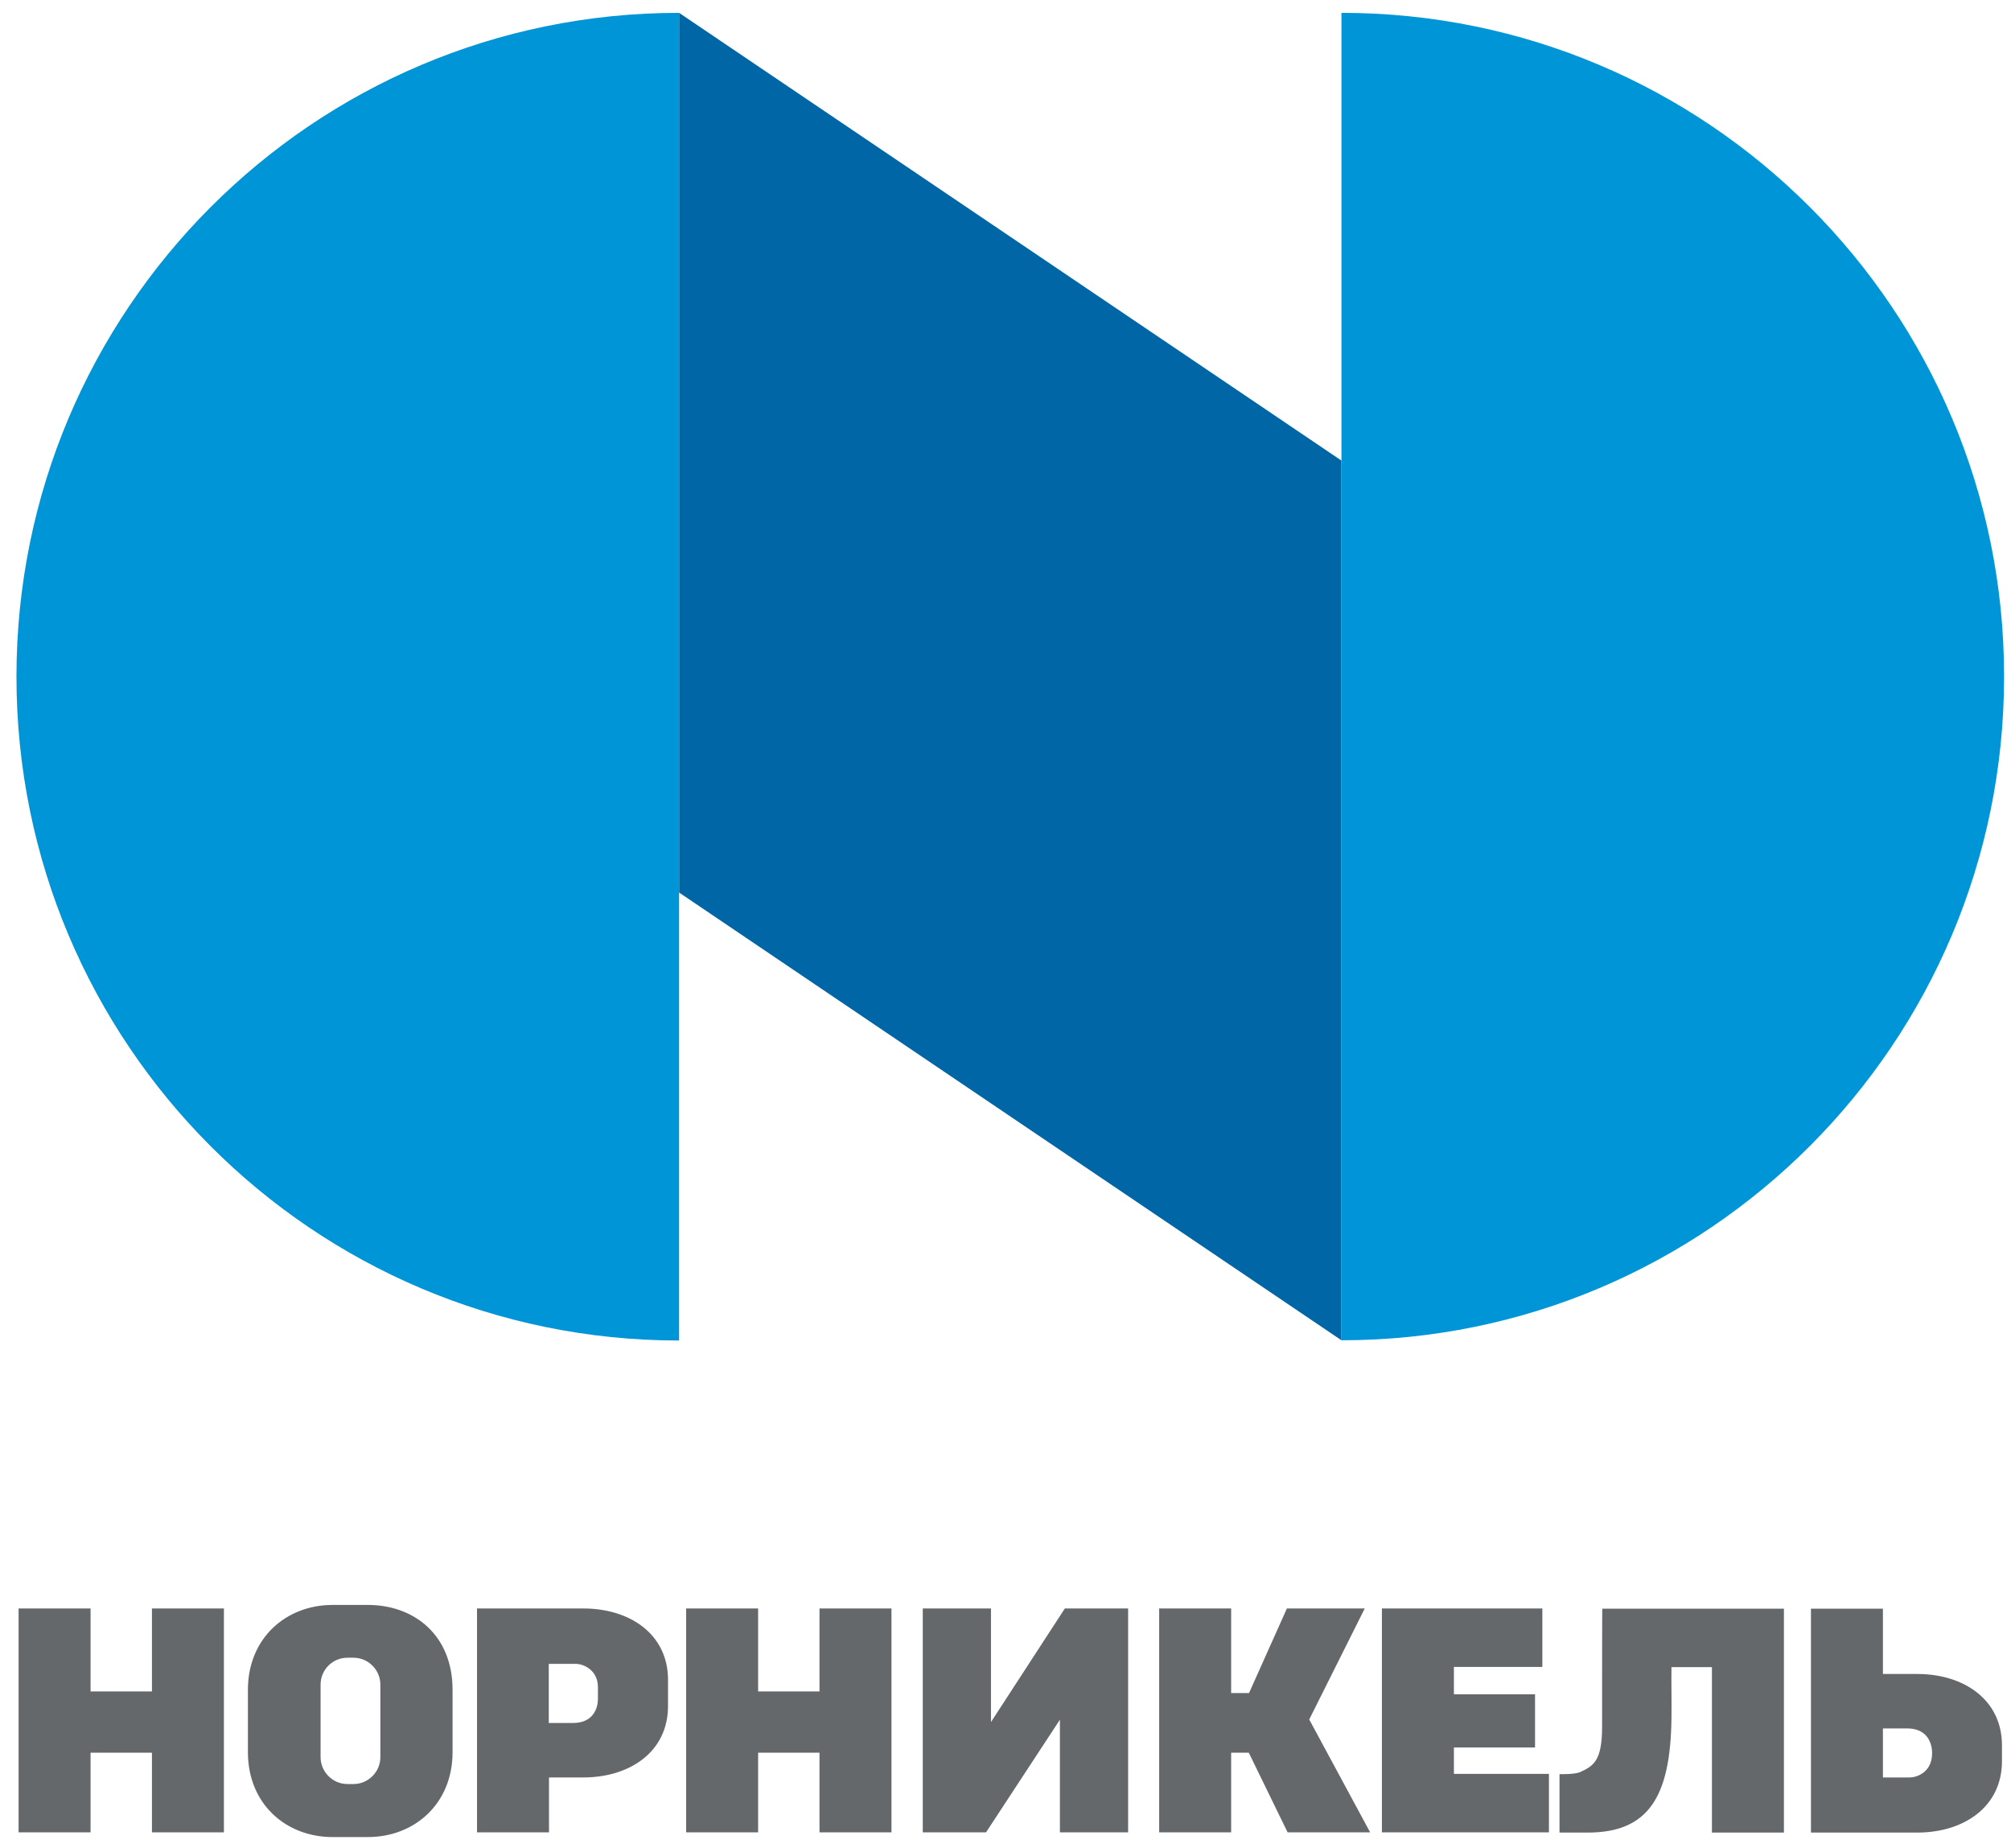
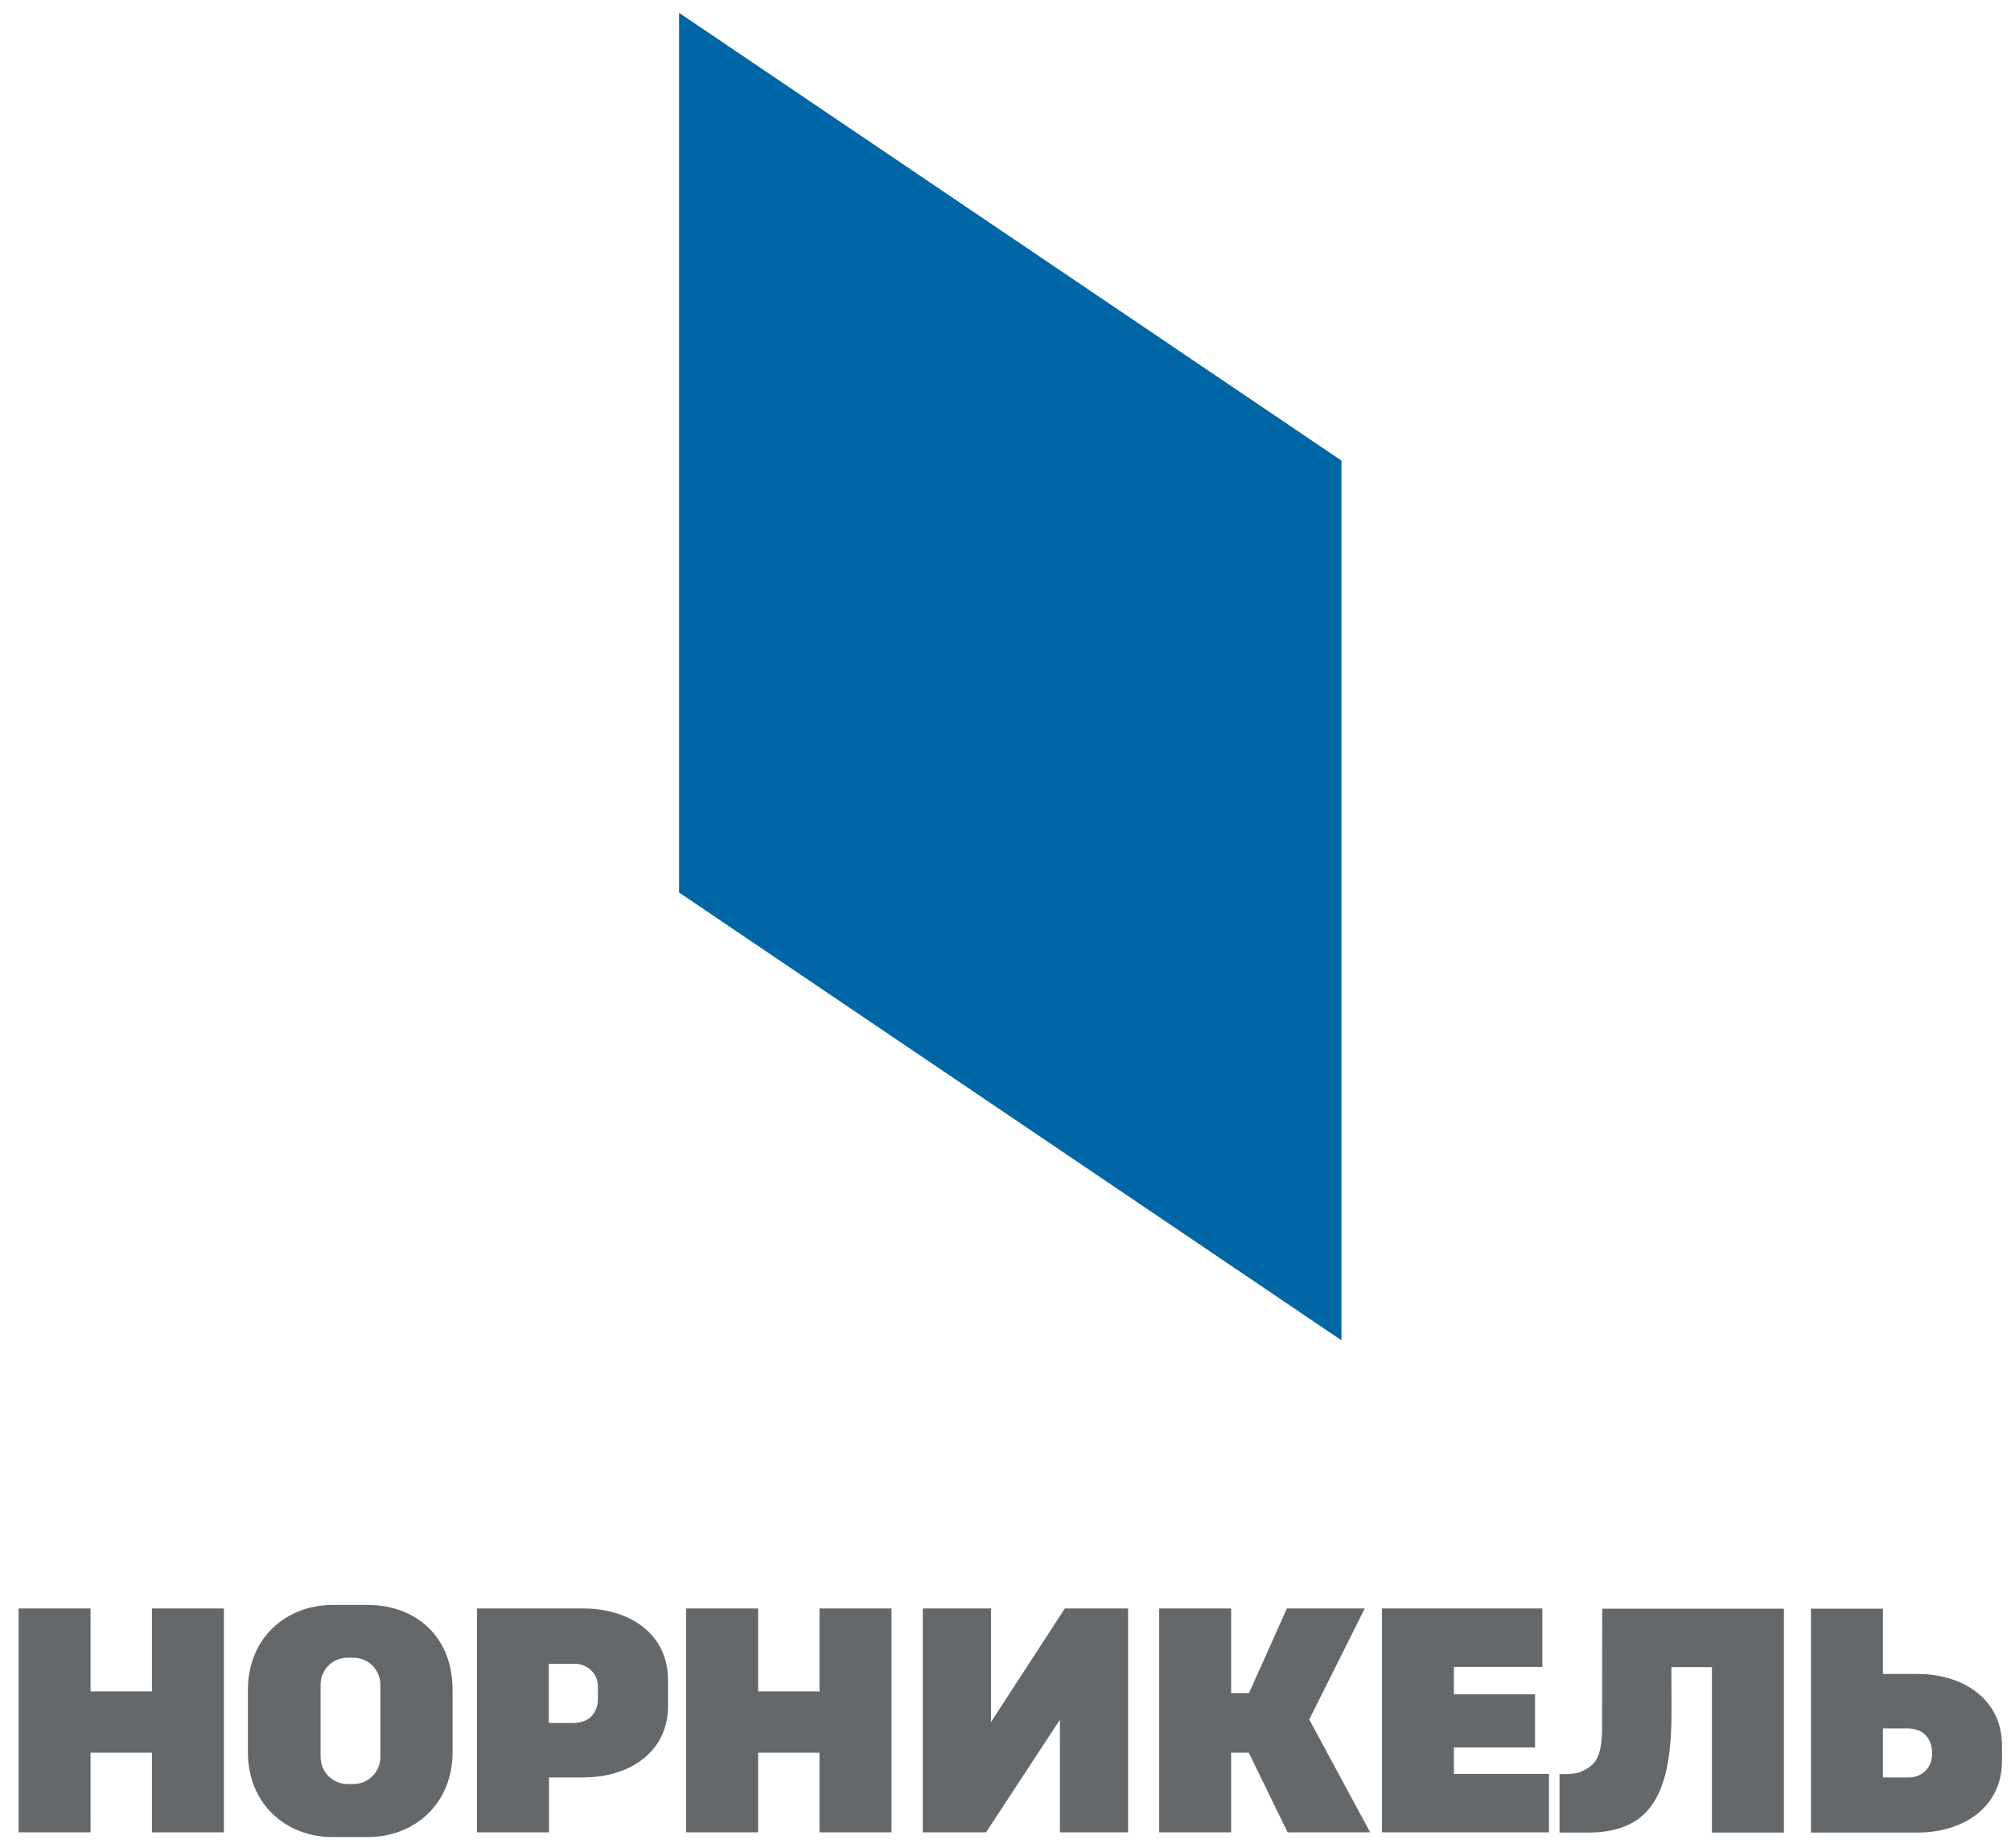
<svg xmlns="http://www.w3.org/2000/svg" width="86" height="79" viewBox="0 0 86 79" fill="none">
  <path fill-rule="evenodd" clip-rule="evenodd" d="M42.379 73.632V68.775H39.462V78.347H42.168L45.327 73.531V78.347H48.244V68.775H45.538L42.379 73.632ZM25.57 72.654C25.57 73.007 25.389 73.672 24.504 73.672H23.468V71.143H24.625C24.937 71.143 25.57 71.395 25.57 72.14V72.654ZM24.947 68.775H20.4V78.347H23.478V76H24.947C26.938 76 28.568 74.901 28.568 72.947V71.828C28.568 69.873 26.938 68.775 24.947 68.775ZM68.513 73.843C68.513 75.304 68.131 75.516 67.577 75.768C67.336 75.879 66.692 75.859 66.692 75.859V78.357C66.692 78.357 67.074 78.357 67.899 78.357C70.484 78.357 71.44 76.846 71.48 73.47C71.49 72.705 71.47 71.949 71.48 71.284H73.21V78.357H76.289V68.785H68.523C68.513 68.775 68.513 71.929 68.513 73.843ZM16.266 75.133C16.266 75.768 15.742 76.282 15.119 76.282H14.857C14.223 76.282 13.71 75.758 13.71 75.133V72.029C13.71 71.395 14.223 70.881 14.857 70.881H15.119C15.752 70.881 16.266 71.405 16.266 72.029V75.133ZM15.732 68.624H14.223C12.232 68.624 10.602 70.044 10.602 72.251V74.921C10.602 77.138 12.232 78.549 14.223 78.549H15.732C17.724 78.549 19.354 77.128 19.354 74.921V72.251C19.354 69.924 17.724 68.624 15.732 68.624ZM58.363 68.775H55.034L53.414 72.392H52.65V68.775H49.572V78.347H52.65V74.942H53.404L55.064 78.347H58.594L55.989 73.521L58.363 68.775ZM62.176 74.72H65.646V72.443H62.176V71.274H65.958V68.775H59.097V78.347H66.24V75.848H62.176V74.72V74.72ZM81.68 76H80.523V73.904H81.56C82.425 73.904 82.626 74.538 82.626 74.962C82.626 75.818 81.922 76 81.68 76ZM81.992 71.576H80.523V68.785H77.445V78.357H81.992C83.984 78.357 85.614 77.259 85.614 75.304V74.629C85.614 72.674 83.984 71.576 81.992 71.576ZM35.046 72.322H32.421V68.775H29.343V78.347H32.421V74.942H35.046V78.347H38.124V68.775H35.046V72.322ZM6.498 72.322H3.873V68.775H0.795V78.347H3.873V74.942H6.498V78.347H9.576V68.775H6.498V72.322Z" fill="#64686B" />
  <path fill-rule="evenodd" clip-rule="evenodd" d="M29.041 38.163L57.367 57.308V19.694L29.041 0.549V38.163Z" fill="#0066A5" />
-   <path fill-rule="evenodd" clip-rule="evenodd" d="M29.041 0.549C13.389 0.549 0.704 13.255 0.704 28.933C0.704 44.612 13.389 57.318 29.041 57.318V0.549Z" fill="#0095D6" />
-   <path fill-rule="evenodd" clip-rule="evenodd" d="M57.367 57.308C73.019 57.308 85.704 44.602 85.704 28.923C85.704 13.255 73.019 0.549 57.367 0.549V57.308Z" fill="#0095D6" />
</svg>